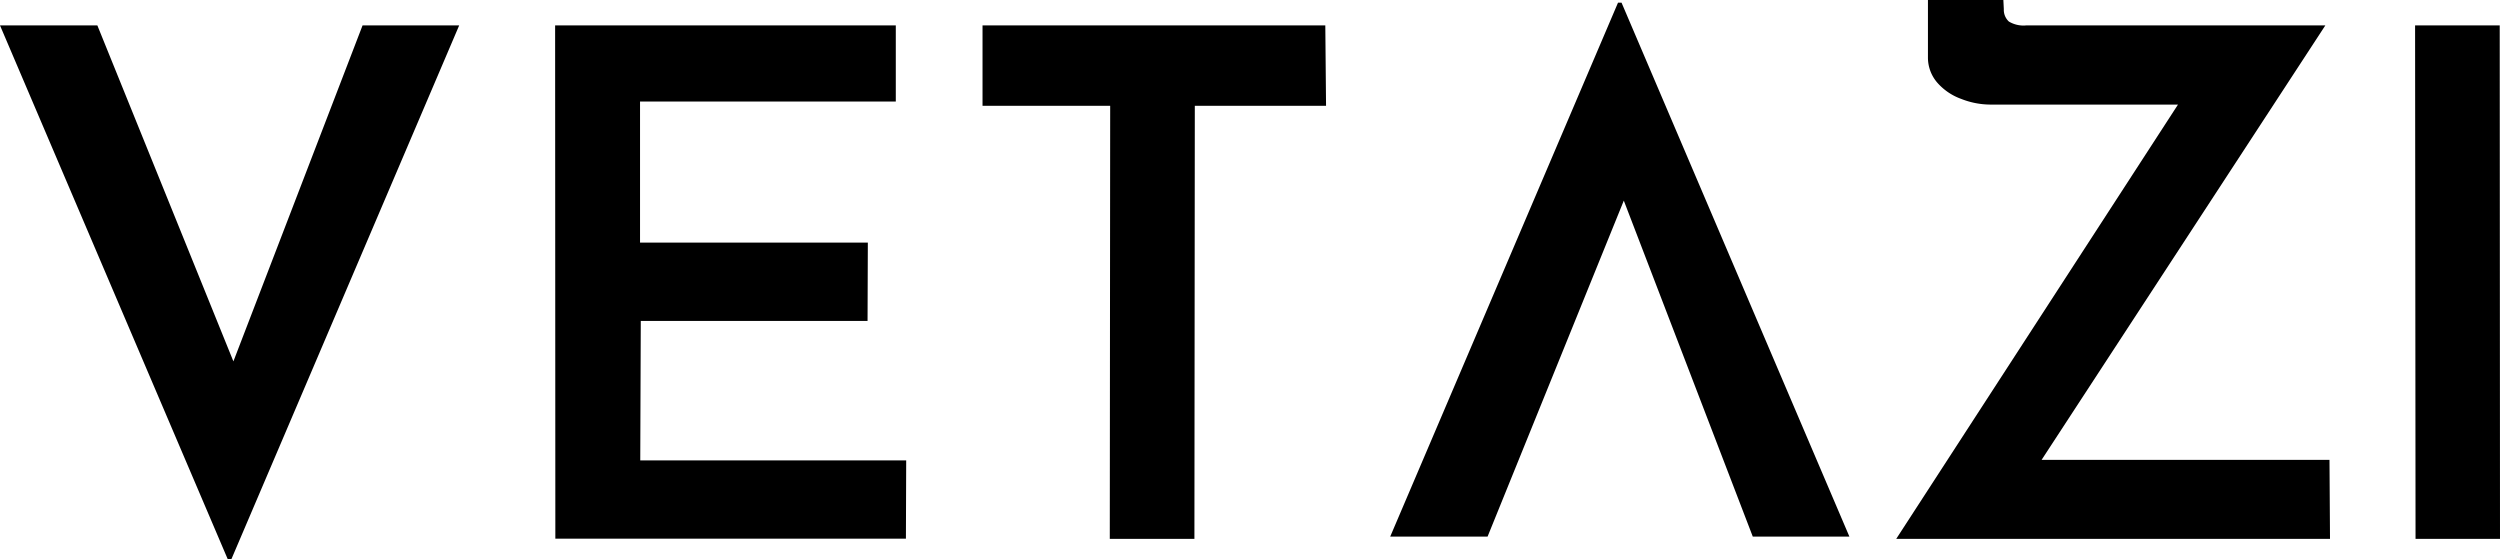
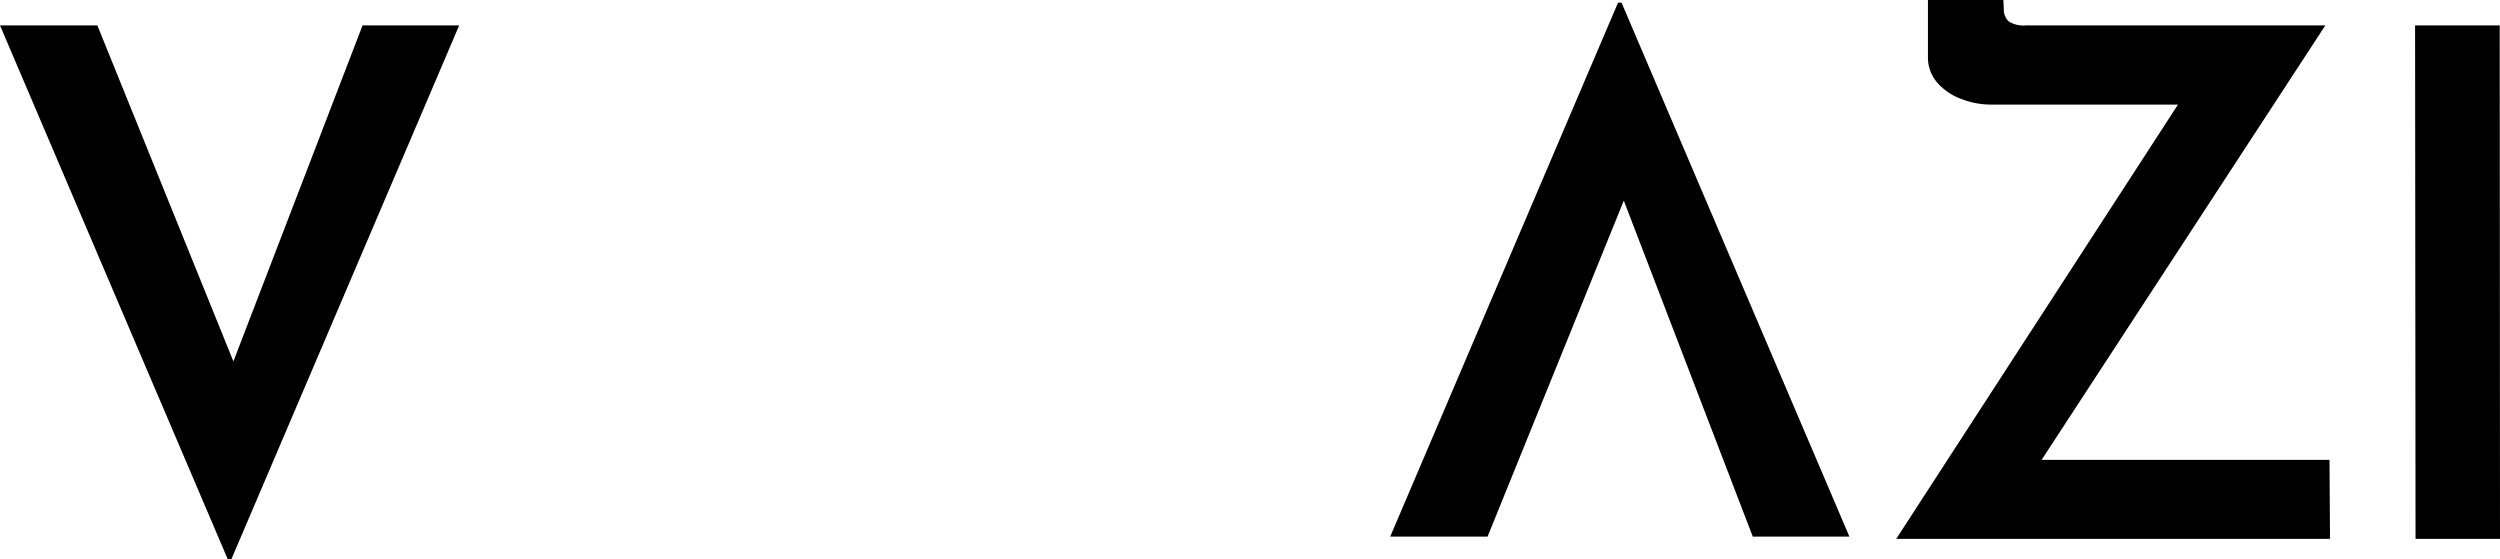
<svg xmlns="http://www.w3.org/2000/svg" viewBox="0 0 439.86 98.41">
  <title>newtextlogo</title>
  <g id="Layer_2" data-name="Layer 2">
    <g id="Layer_1-2" data-name="Layer 1">
-       <path d="M40.08,98.41,0,4.47H17.13L45.62,74.83l-8.26-1.61L63.79,4.47h17L40.7,98.41Z" />
-       <path d="M97.67,4.47h59.94l0,13.4h-45l0,24.82h40.08l-.05,13.78H112.74L112.65,81h46.79l-.05,13.77H97.71Z" />
-       <path d="M172.87,4.47h60.31l.13,14.14H210.22l-.07,76.2H195.26l.07-76.2H172.87Z" />
+       <path d="M40.08,98.41,0,4.47H17.13L45.62,74.83l-8.26-1.61L63.79,4.47h17L40.7,98.41" />
      <path d="M285.3.47l40.09,93.94h-17L282,25.66l8.26-1.61L261.73,94.41H244.6L284.68.47Z" />
      <path d="M333.63,94.81,385.8,14.4l2.35,4h-38a14.08,14.08,0,0,1-5.09-1,10.18,10.18,0,0,1-4.2-2.85,6.74,6.74,0,0,1-1.65-4.34V0h13.27l.08,1.61a2.8,2.8,0,0,0,.89,2.18,5,5,0,0,0,3.06.68h52.62L358.07,82.65l-1.58-1.74h53.37l.09,13.9Z" />
      <path d="M424.92,4.47h14.89l.05,90.34H425Z" />
    </g>
  </g>
</svg>